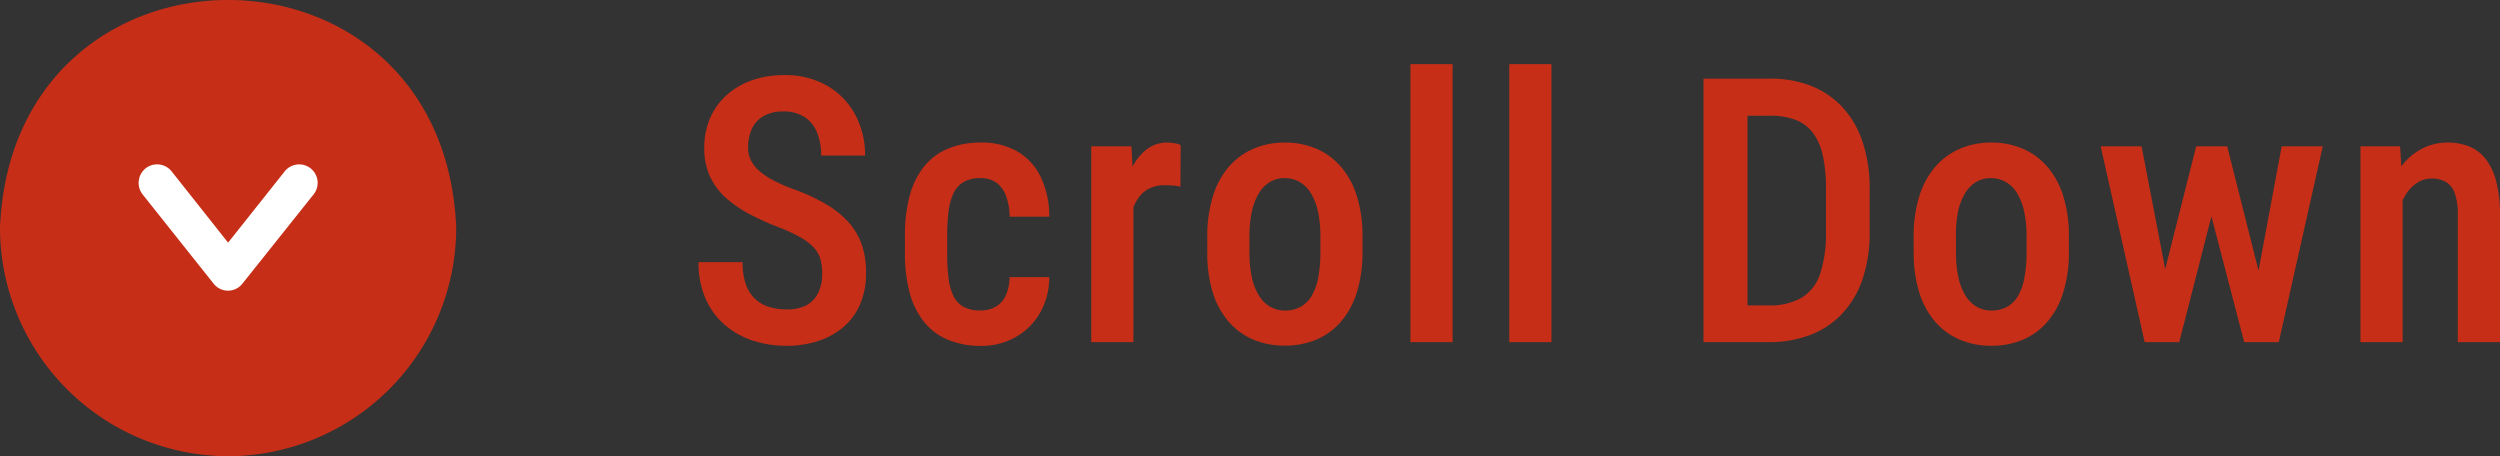
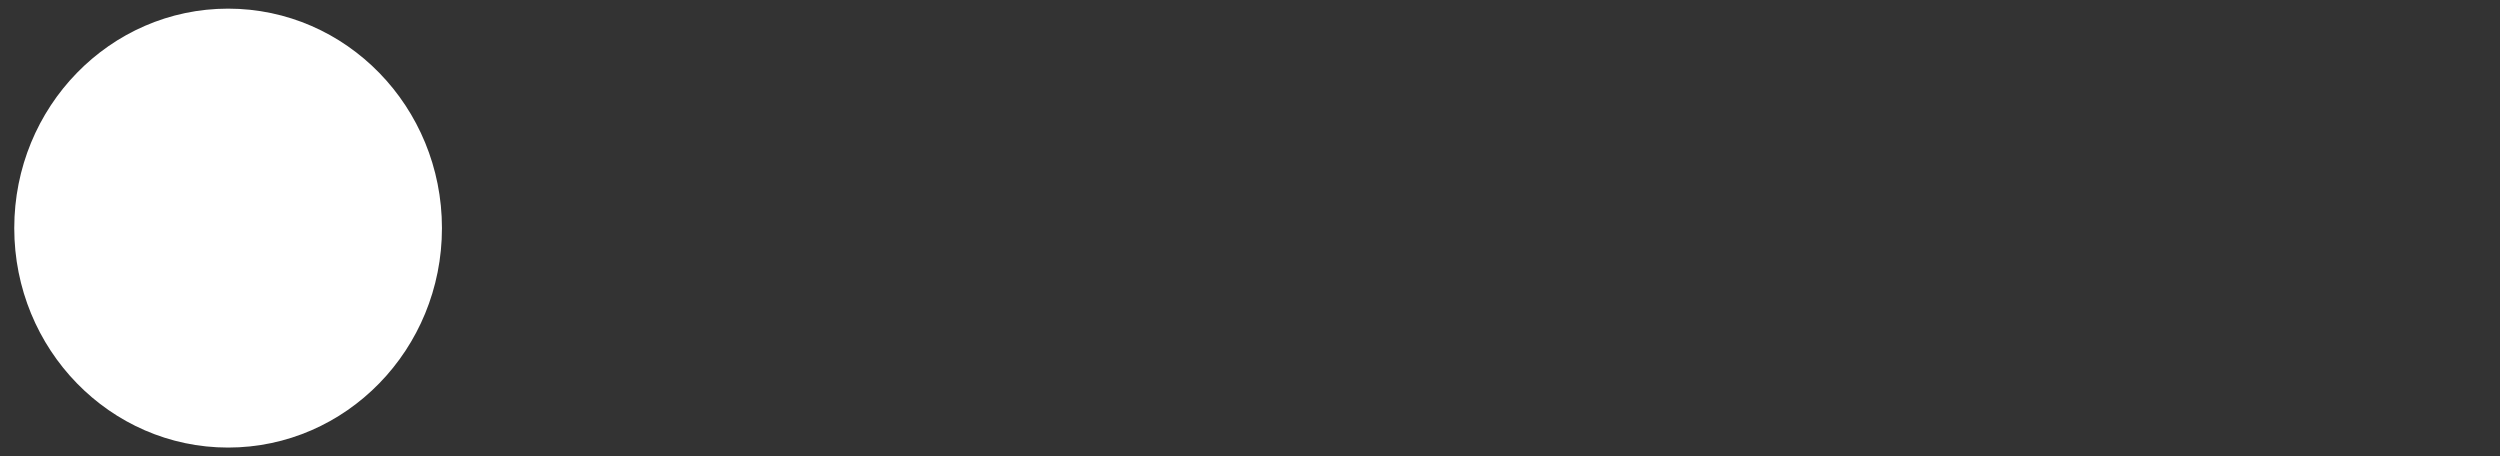
<svg xmlns="http://www.w3.org/2000/svg" width="87.68" height="16" viewBox="0 0 87.68 16">
  <rect x="0" y="0" width="87.68" height="16" fill="#333333" stroke="none" />
  <defs>
    <clipPath id="a">
-       <rect width="16" height="16" fill="#c72e17" />
-     </clipPath>
+       </clipPath>
  </defs>
  <g transform="translate(-120 -687)">
-     <path d="M4.837-2.387a1.98,1.98,0,0,0-.06-.511.992.992,0,0,0-.225-.409,1.962,1.962,0,0,0-.467-.362,5.378,5.378,0,0,0-.778-.362,9.24,9.24,0,0,1-1.019-.46,4.175,4.175,0,0,1-.832-.571A2.33,2.33,0,0,1,.9-5.814a2.332,2.332,0,0,1-.2-1,2.592,2.592,0,0,1,.2-1.031,2.316,2.316,0,0,1,.571-.806,2.627,2.627,0,0,1,.885-.527,3.3,3.3,0,0,1,1.136-.187,2.937,2.937,0,0,1,1.533.381A2.578,2.578,0,0,1,6-7.966a2.99,2.99,0,0,1,.34,1.422H4.8a2.141,2.141,0,0,0-.14-.8,1.158,1.158,0,0,0-.432-.546,1.326,1.326,0,0,0-.755-.2,1.35,1.35,0,0,0-.7.165,1,1,0,0,0-.406.451,1.561,1.561,0,0,0-.13.654.978.978,0,0,0,.108.46,1.261,1.261,0,0,0,.311.378,2.71,2.71,0,0,0,.5.324,5.711,5.711,0,0,0,.673.292,6.715,6.715,0,0,1,1.13.521,3.327,3.327,0,0,1,.8.638,2.354,2.354,0,0,1,.47.8A3.045,3.045,0,0,1,6.373-2.4a2.683,2.683,0,0,1-.194,1.038,2.174,2.174,0,0,1-.562.8,2.584,2.584,0,0,1-.889.511A3.543,3.543,0,0,1,3.561.127,3.7,3.7,0,0,1,2.415-.051a2.874,2.874,0,0,1-.981-.543,2.575,2.575,0,0,1-.682-.917A3.108,3.108,0,0,1,.5-2.806H2.044a2.348,2.348,0,0,0,.108.759,1.281,1.281,0,0,0,.314.514,1.247,1.247,0,0,0,.489.292,2.032,2.032,0,0,0,.632.092A1.431,1.431,0,0,0,4.294-1.3.968.968,0,0,0,4.7-1.739,1.487,1.487,0,0,0,4.837-2.387Zm5.555,1.276a1.066,1.066,0,0,0,.511-.121.863.863,0,0,0,.359-.378,1.562,1.562,0,0,0,.146-.67H12.8a2.526,2.526,0,0,1-.336,1.273,2.254,2.254,0,0,1-.86.838,2.427,2.427,0,0,1-1.19.3A2.955,2.955,0,0,1,9.228-.092,2.117,2.117,0,0,1,8.393-.73,2.805,2.805,0,0,1,7.9-1.749a5.291,5.291,0,0,1-.162-1.374v-.622A5.3,5.3,0,0,1,7.9-5.116a2.8,2.8,0,0,1,.492-1.022,2.121,2.121,0,0,1,.832-.638A2.932,2.932,0,0,1,10.405-7a2.494,2.494,0,0,1,1.254.3,2.082,2.082,0,0,1,.828.879A3.165,3.165,0,0,1,12.8-4.4h-1.39a2.188,2.188,0,0,0-.133-.746.974.974,0,0,0-.34-.454.939.939,0,0,0-.549-.152,1.157,1.157,0,0,0-.594.136.891.891,0,0,0-.355.4,2.091,2.091,0,0,0-.171.632,6.669,6.669,0,0,0-.048.841v.622a7.264,7.264,0,0,0,.044.854,2.034,2.034,0,0,0,.168.632.866.866,0,0,0,.359.394A1.212,1.212,0,0,0,10.392-1.111Zm5.359-4.431V0H14.272V-6.868h1.409Zm1.657-1.371L17.4-5.453a1.531,1.531,0,0,0-.27-.041q-.143-.01-.282-.01a1.194,1.194,0,0,0-.527.108,1.02,1.02,0,0,0-.375.311,1.548,1.548,0,0,0-.238.489,2.762,2.762,0,0,0-.1.647l-.317.013a6.694,6.694,0,0,1,.1-1.2A3.663,3.663,0,0,1,15.7-6.11a1.8,1.8,0,0,1,.517-.651A1.168,1.168,0,0,1,16.938-7a1.537,1.537,0,0,1,.26.025A.823.823,0,0,1,17.408-6.913Zm.934,3.758v-.552a4.651,4.651,0,0,1,.2-1.416A2.86,2.86,0,0,1,19.1-6.154a2.386,2.386,0,0,1,.86-.628A2.738,2.738,0,0,1,21.053-7a2.794,2.794,0,0,1,1.108.213,2.379,2.379,0,0,1,.863.628,2.86,2.86,0,0,1,.562,1.031,4.651,4.651,0,0,1,.2,1.416v.552a4.651,4.651,0,0,1-.2,1.416,2.86,2.86,0,0,1-.562,1.031,2.353,2.353,0,0,1-.86.625,2.791,2.791,0,0,1-1.1.209A2.8,2.8,0,0,1,19.97-.083,2.375,2.375,0,0,1,19.1-.708a2.834,2.834,0,0,1-.565-1.031A4.651,4.651,0,0,1,18.342-3.155Zm1.479-.552v.552a4.018,4.018,0,0,0,.089.9,1.989,1.989,0,0,0,.254.638,1.123,1.123,0,0,0,.394.381,1.028,1.028,0,0,0,.508.127,1.112,1.112,0,0,0,.543-.127A1.042,1.042,0,0,0,22-1.619a1.941,1.941,0,0,0,.232-.638,4.665,4.665,0,0,0,.076-.9v-.552a3.985,3.985,0,0,0-.089-.892,2.028,2.028,0,0,0-.254-.641,1.106,1.106,0,0,0-.4-.384,1.046,1.046,0,0,0-.511-.127,1,1,0,0,0-.5.127,1.125,1.125,0,0,0-.39.384,2.028,2.028,0,0,0-.254.641A3.985,3.985,0,0,0,19.821-3.707ZM26.945-9.75V0H25.466V-9.75Zm3.467,0V0H28.933V-9.75ZM38.012,0H36.406l.013-1.289h1.593A2.23,2.23,0,0,0,39.2-1.565a1.548,1.548,0,0,0,.641-.847,4.557,4.557,0,0,0,.2-1.46v-1.5a5.327,5.327,0,0,0-.111-1.171,2.075,2.075,0,0,0-.343-.793,1.381,1.381,0,0,0-.606-.457,2.436,2.436,0,0,0-.9-.149h-1.7V-9.242h1.7a3.867,3.867,0,0,1,1.435.254,3,3,0,0,1,1.1.746,3.328,3.328,0,0,1,.708,1.216,5.13,5.13,0,0,1,.248,1.663v1.492a5.1,5.1,0,0,1-.248,1.66A3.308,3.308,0,0,1,40.608-1a3.008,3.008,0,0,1-1.117.746A4.06,4.06,0,0,1,38.012,0Zm-.724-9.242V0H35.746V-9.242Zm5.828,6.087v-.552a4.651,4.651,0,0,1,.2-1.416,2.86,2.86,0,0,1,.562-1.031,2.386,2.386,0,0,1,.86-.628A2.738,2.738,0,0,1,45.828-7a2.794,2.794,0,0,1,1.108.213,2.379,2.379,0,0,1,.863.628,2.86,2.86,0,0,1,.562,1.031,4.651,4.651,0,0,1,.2,1.416v.552a4.651,4.651,0,0,1-.2,1.416A2.86,2.86,0,0,1,47.8-.708a2.353,2.353,0,0,1-.86.625,2.791,2.791,0,0,1-1.1.209,2.8,2.8,0,0,1-1.095-.209,2.375,2.375,0,0,1-.866-.625,2.834,2.834,0,0,1-.565-1.031A4.651,4.651,0,0,1,43.117-3.155ZM44.6-3.707v.552a4.018,4.018,0,0,0,.089.9,1.989,1.989,0,0,0,.254.638,1.123,1.123,0,0,0,.394.381,1.028,1.028,0,0,0,.508.127,1.112,1.112,0,0,0,.543-.127,1.042,1.042,0,0,0,.387-.381A1.941,1.941,0,0,0,47-2.257a4.665,4.665,0,0,0,.076-.9v-.552a3.985,3.985,0,0,0-.089-.892,2.028,2.028,0,0,0-.254-.641,1.106,1.106,0,0,0-.4-.384,1.046,1.046,0,0,0-.511-.127,1,1,0,0,0-.5.127,1.125,1.125,0,0,0-.39.384,2.028,2.028,0,0,0-.254.641A3.985,3.985,0,0,0,44.6-3.707Zm7.079,2.171,1.346-5.332h.933L53.77-5.237,52.43,0h-.825ZM51.11-6.868l1.028,5.351L52.145,0h-.927L49.675-6.868Zm3.929,5.288.984-5.288h1.441L55.922,0h-.927Zm-.927-5.288,1.327,5.262L55.534,0h-.825L53.344-5.237l-.178-1.631ZM60.265-5.4V0H58.786V-6.868h1.39ZM60-3.682h-.47a5,5,0,0,1,.159-1.352,3.353,3.353,0,0,1,.47-1.047,2.181,2.181,0,0,1,.733-.676A1.934,1.934,0,0,1,61.845-7a2,2,0,0,1,.752.136,1.4,1.4,0,0,1,.581.441,2.161,2.161,0,0,1,.371.793,4.7,4.7,0,0,1,.13,1.193V0H62.2V-4.443a2.261,2.261,0,0,0-.1-.765.764.764,0,0,0-.308-.406.974.974,0,0,0-.514-.124.912.912,0,0,0-.524.162,1.379,1.379,0,0,0-.406.444,2.33,2.33,0,0,0-.257.654A3.416,3.416,0,0,0,60-3.682Z" transform="translate(144 699)" fill="#c72e17" />
    <g transform="translate(-1224 -104)">
      <ellipse cx="7.5" cy="7.697" rx="7.5" ry="7.697" transform="translate(1344.5 791.303)" fill="#fff" />
      <g transform="translate(1344 791)">
        <g clip-path="url(#a)">
-           <path d="M8,16a8.022,8.022,0,0,0,8-8.02C15.553-2.662.446-2.659,0,7.98A8.022,8.022,0,0,0,8,16M5.106,5.905a.651.651,0,0,1,.909.1L8,8.51l1.985-2.5A.648.648,0,0,1,11,6.816L8.5,9.951a.642.642,0,0,1-1.006,0L5,6.816A.655.655,0,0,1,5.106,5.905Z" transform="translate(0 0)" fill="#c72e17" />
-         </g>
+           </g>
      </g>
    </g>
  </g>
</svg>